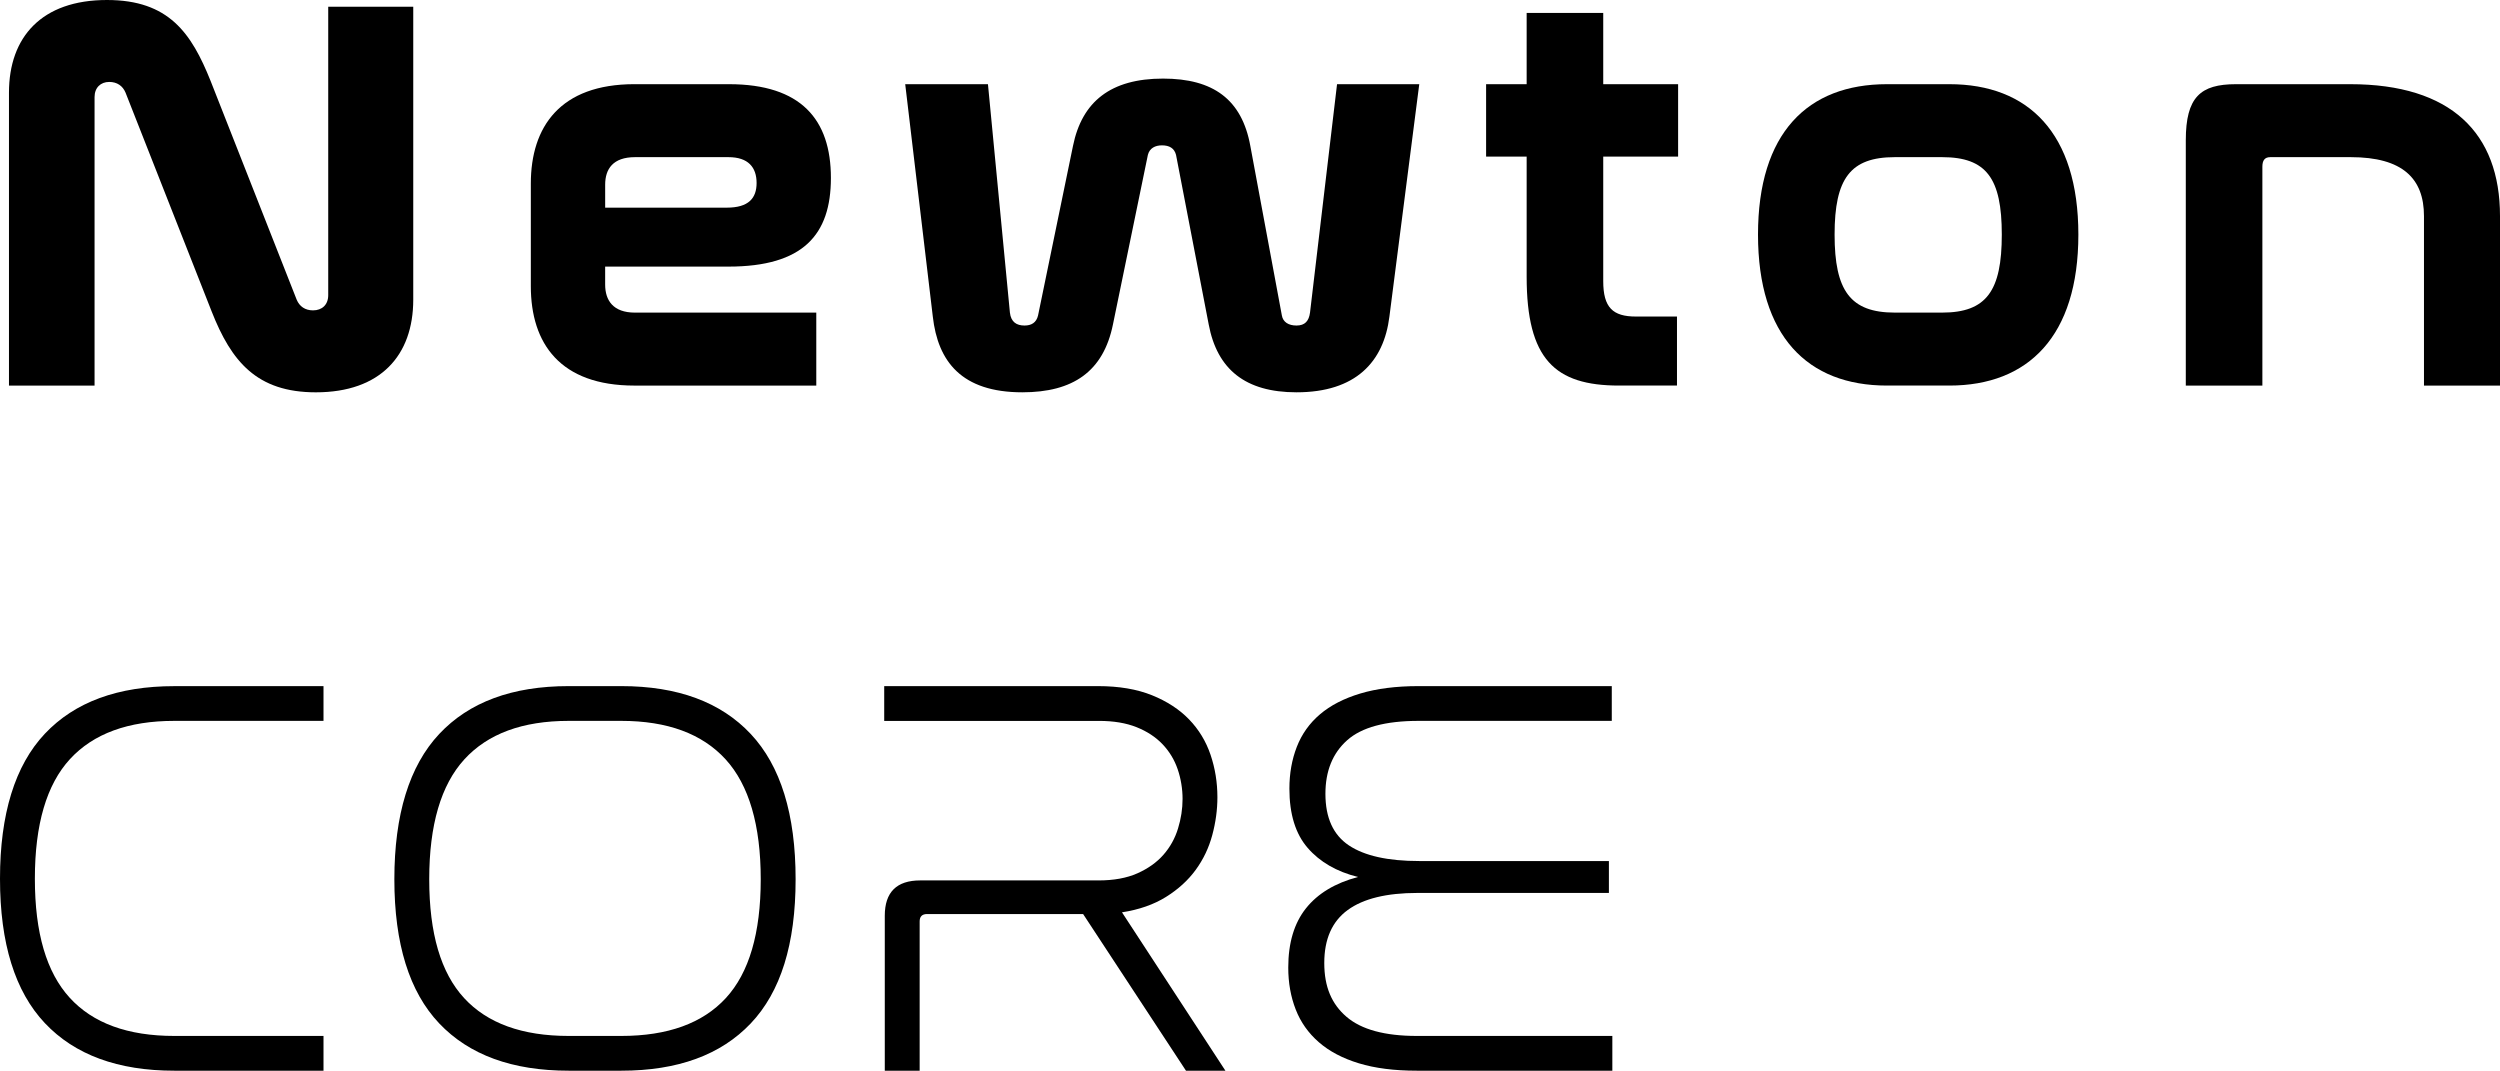
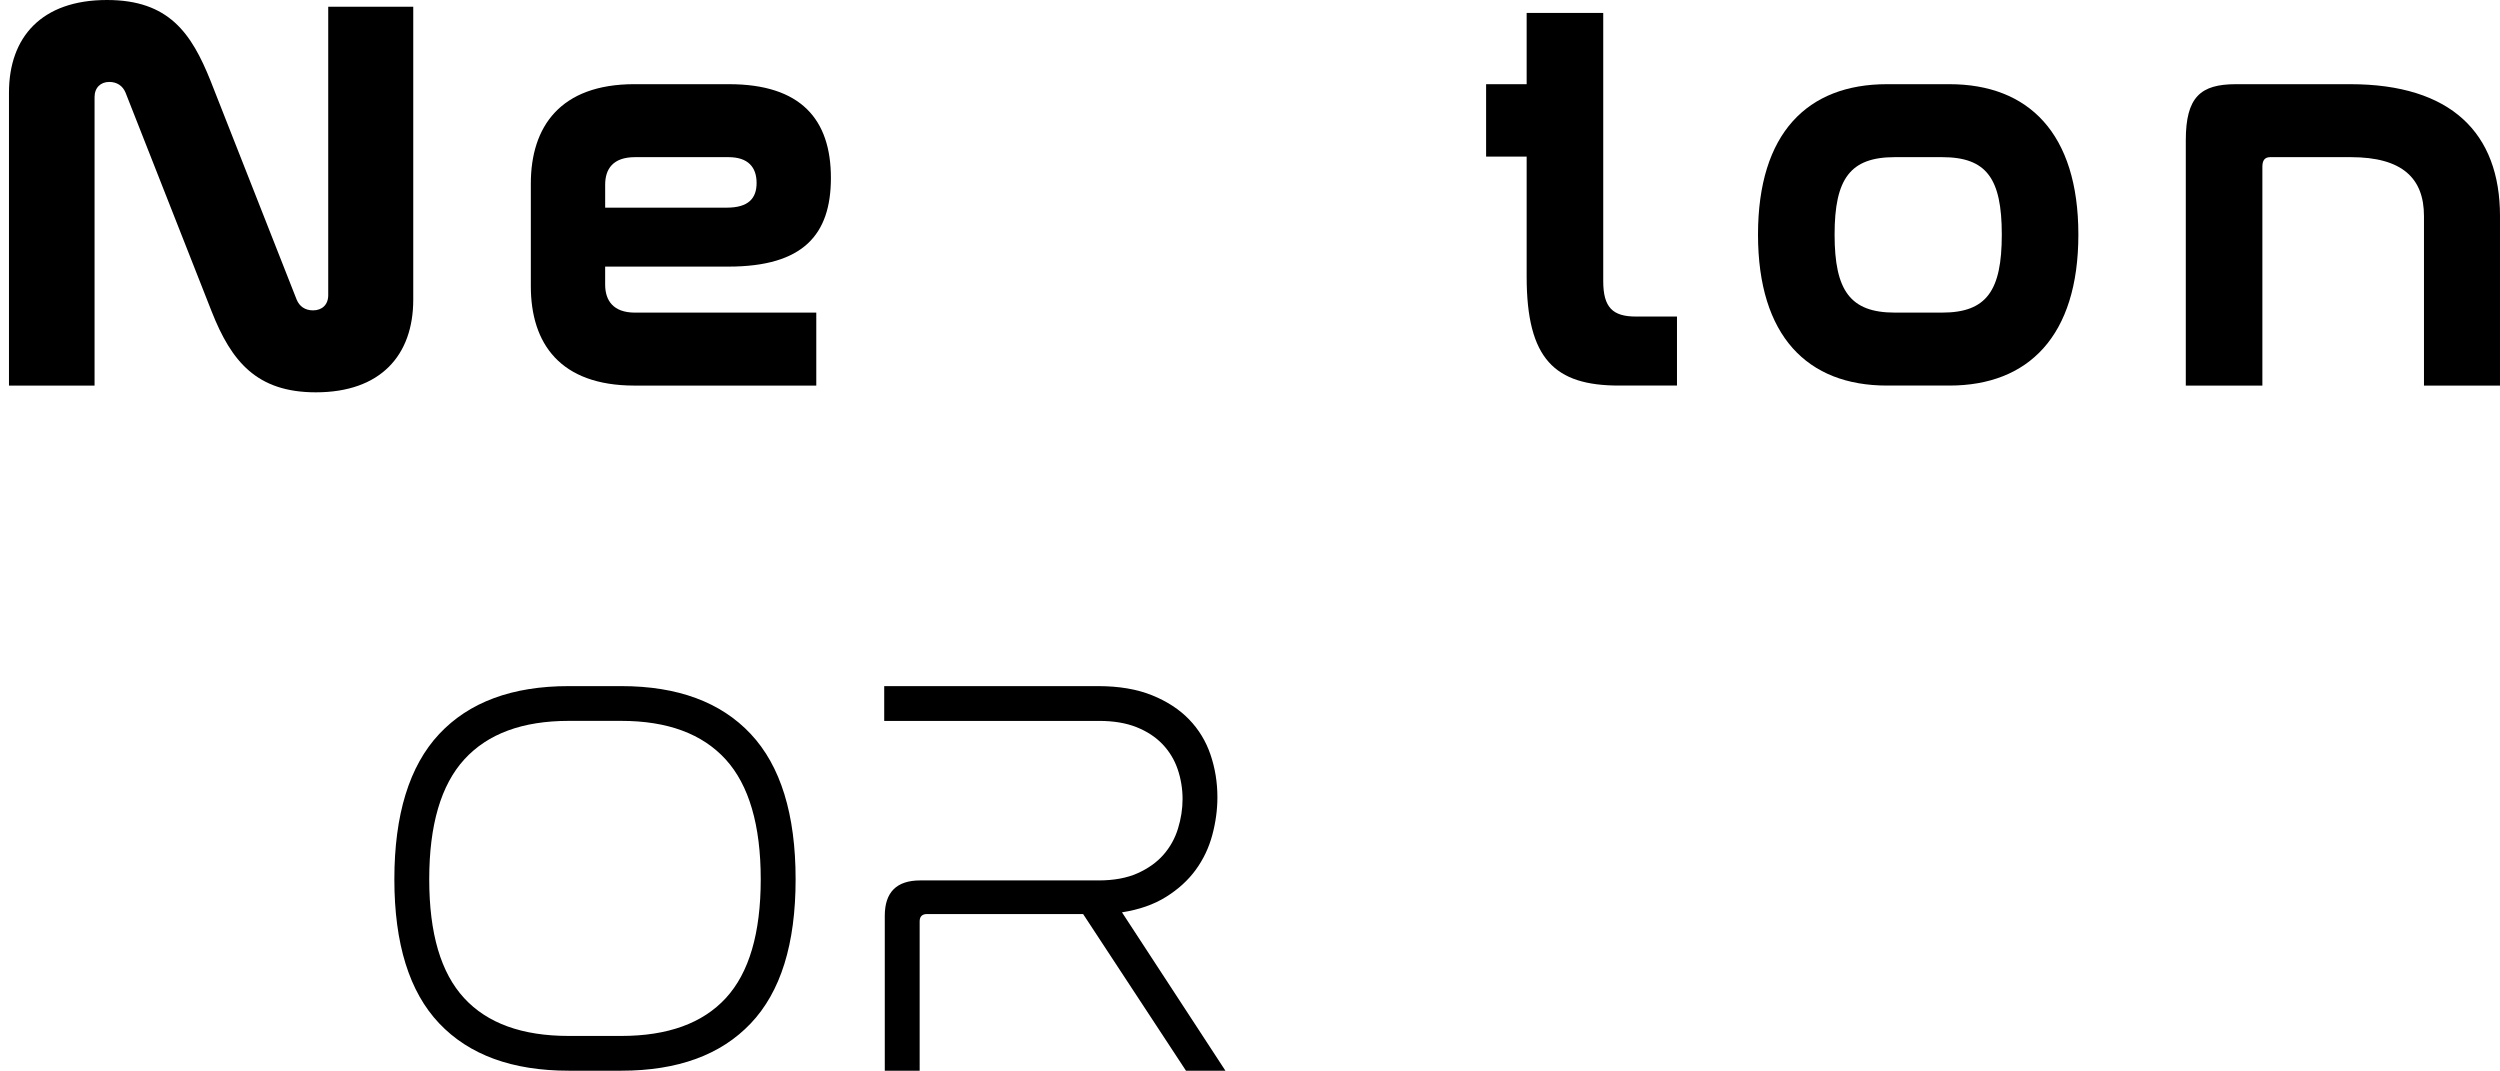
<svg xmlns="http://www.w3.org/2000/svg" width="481" height="206" viewBox="0 0 481 206" fill="none">
  <g clip-path="url(#clip0_4_191)">
    <path d="M18.193 74.186H1.726V17.818C1.726 7.127 8.01 0 20.577 0C32.493 0 36.824 6.371 40.509 15.548L57.083 57.662C57.625 58.959 58.708 59.715 60.227 59.715C61.959 59.715 63.15 58.632 63.15 56.798V1.297H79.509V57.665C79.509 68.356 73.226 75.483 60.768 75.483C49.395 75.483 44.516 69.546 40.726 59.932L24.152 17.818C23.611 16.521 22.527 15.765 21.009 15.765C19.384 15.765 18.193 16.845 18.193 18.682V74.186Z" fill="black" />
    <path d="M140.259 16.198C154.124 16.198 159.866 22.999 159.866 34.233C159.866 45.14 154.559 51.294 140.152 51.294H116.431V54.751C116.431 57.775 117.949 60.148 122.173 60.148H157.053V74.186H122.063C107.766 74.186 102.131 66.089 102.131 55.071V35.31C102.131 24.402 107.766 16.195 122.063 16.195H140.262L140.259 16.198ZM116.431 39.953H139.83C144.054 39.953 145.569 38.117 145.569 35.203C145.569 32.179 143.944 30.236 140.155 30.236H122.176C117.952 30.236 116.434 32.503 116.434 35.526V39.953H116.431Z" fill="black" />
-     <path d="M190.082 16.198L194.306 60.148C194.52 61.985 195.606 62.632 197.122 62.632C198.422 62.632 199.399 62.092 199.723 60.688L206.442 28.079C208.174 19.545 213.699 15.121 223.772 15.121C233.413 15.121 238.941 19.118 240.563 28.079L246.629 60.688C246.85 61.985 247.93 62.632 249.445 62.632C251.074 62.632 251.83 61.766 252.047 60.148L257.247 16.198H273.065L267.323 60.902C266.24 69.649 260.825 75.48 249.448 75.48C239.593 75.48 234.175 71.053 232.553 62.415L226.269 29.803C225.942 28.506 224.972 27.966 223.561 27.966C222.26 27.966 221.176 28.506 220.852 29.803L214.133 62.415C212.294 71.486 206.445 75.48 196.696 75.48C184.998 75.48 180.444 69.543 179.47 60.902L174.163 16.198H190.088H190.082Z" fill="black" />
-     <path d="M293.728 16.198V2.484H308.462V16.198H322.869V30.126H308.462V54.098C308.462 59.175 310.302 60.902 314.743 60.902H322.652V74.183H311.492C299.142 74.183 293.728 69.109 293.728 53.235V30.126H285.926V16.198H293.728Z" fill="black" />
+     <path d="M293.728 16.198V2.484H308.462V16.198H322.869H308.462V54.098C308.462 59.175 310.302 60.902 314.743 60.902H322.652V74.183H311.492C299.142 74.183 293.728 69.109 293.728 53.235V30.126H285.926V16.198H293.728Z" fill="black" />
    <path d="M375.07 16.198C390.24 16.198 399.878 25.592 399.878 45.137C399.878 64.682 390.237 74.183 375.07 74.183H363.048C347.771 74.183 338.24 64.679 338.24 45.137C338.24 25.592 347.775 16.198 363.048 16.198H375.07ZM364.566 30.236C356.005 30.236 352.975 34.34 352.975 45.137C352.975 55.935 356.005 60.145 364.566 60.145H373.666C382.223 60.145 385.146 55.935 385.146 45.137C385.146 34.34 382.223 30.236 373.666 30.236H364.566Z" fill="black" />
    <path d="M452.186 16.198C471.576 16.198 481 25.592 481 41.574V74.186H466.373V41.574C466.373 34.34 462.256 30.236 452.29 30.236H436.799C435.716 30.236 435.281 30.883 435.281 32.073V74.186H420.547V26.996C420.547 18.682 423.363 16.198 430.188 16.198H452.183H452.186Z" fill="black" />
-     <path d="M62.242 132.008V138.696H33.542C24.672 138.696 17.982 141.145 13.472 146.04C8.964 150.938 6.709 158.612 6.709 169.061C6.709 179.51 8.945 187.077 13.418 191.972C17.887 196.87 24.596 199.315 33.542 199.315H62.242V206.003H33.542C22.691 206.003 14.388 202.951 8.633 196.851C2.879 190.75 0 181.488 0 169.064C0 156.64 2.876 147.268 8.633 141.167C14.388 135.066 22.691 132.015 33.542 132.015H62.242V132.008Z" fill="black" />
    <path d="M119.533 132.008C130.381 132.008 138.684 135.079 144.442 141.217C150.196 147.355 153.075 156.674 153.075 169.171C153.075 181.667 150.196 190.838 144.442 196.904C138.687 202.97 130.384 206.003 119.533 206.003H109.416C98.566 206.003 90.263 202.97 84.508 196.904C78.754 190.838 75.875 181.595 75.875 169.171C75.875 156.747 78.75 147.355 84.508 141.217C90.263 135.079 98.566 132.008 109.416 132.008H119.533ZM109.416 138.696C100.547 138.696 93.857 141.164 89.346 146.096C84.839 151.029 82.584 158.721 82.584 169.171C82.584 179.62 84.82 187.168 89.293 192.025C93.762 196.885 100.471 199.315 109.416 199.315H119.533C128.476 199.315 135.185 196.885 139.657 192.025C144.127 187.165 146.366 179.547 146.366 169.171C146.366 158.794 144.111 151.029 139.604 146.096C135.096 141.164 128.403 138.696 119.533 138.696H109.416Z" fill="black" />
    <path d="M211.248 132.008C215.28 132.008 218.745 132.595 221.639 133.763C224.534 134.935 226.918 136.486 228.786 138.423C230.657 140.36 232.03 142.627 232.909 145.22C233.788 147.814 234.229 150.536 234.229 153.387C234.229 155.798 233.898 158.228 233.24 160.677C232.582 163.127 231.517 165.356 230.052 167.365C228.584 169.375 226.679 171.111 224.335 172.571C221.989 174.034 219.167 175.02 215.869 175.532L235.772 206.006H228.184L208.391 175.861H178.371C177.417 175.861 176.941 176.339 176.941 177.287V206.006H170.232V176.191C170.232 171.66 172.503 169.393 177.051 169.393H211.362C214.294 169.393 216.785 168.938 218.839 168.025C220.89 167.111 222.559 165.924 223.844 164.461C225.126 163.001 226.061 161.321 226.647 159.418C227.233 157.519 227.526 155.619 227.526 153.717C227.526 151.814 227.214 149.845 226.591 148.018C225.967 146.191 224.997 144.583 223.677 143.195C222.357 141.808 220.688 140.712 218.672 139.908C216.656 139.104 214.253 138.702 211.469 138.702H170.122V132.015H211.248V132.008Z" fill="black" />
-     <path d="M310.107 132.008V138.696H272.936C266.558 138.696 261.975 139.939 259.191 142.423C256.403 144.91 255.011 148.341 255.011 152.728C255.011 157.331 256.513 160.64 259.518 162.649C262.523 164.659 267.034 165.663 273.043 165.663H309.552V171.802H272.713C266.775 171.802 262.303 172.897 259.298 175.089C256.29 177.281 254.79 180.681 254.79 185.284C254.79 189.887 256.22 193.196 259.08 195.642C261.94 198.091 266.448 199.315 272.606 199.315H310.214V206.003H272.606C268.278 206.003 264.558 205.529 261.443 204.578C258.324 203.629 255.761 202.276 253.745 200.521C251.729 198.766 250.242 196.669 249.291 194.216C248.337 191.771 247.861 189.083 247.861 186.16C247.861 181.409 248.998 177.61 251.269 174.759C253.54 171.908 256.876 169.899 261.276 168.731C257.169 167.707 253.943 165.846 251.6 163.139C249.253 160.436 248.081 156.637 248.081 151.739C248.081 148.815 248.557 146.131 249.511 143.682C250.463 141.236 251.946 139.151 253.965 137.434C255.981 135.716 258.564 134.385 261.717 133.434C264.87 132.486 268.608 132.008 272.933 132.008H310.103H310.107Z" fill="black" />
  </g>
  <defs>
    <clipPath id="clip0_4_191">
      <rect width="481" height="206" fill="white" />
    </clipPath>
  </defs>
</svg>